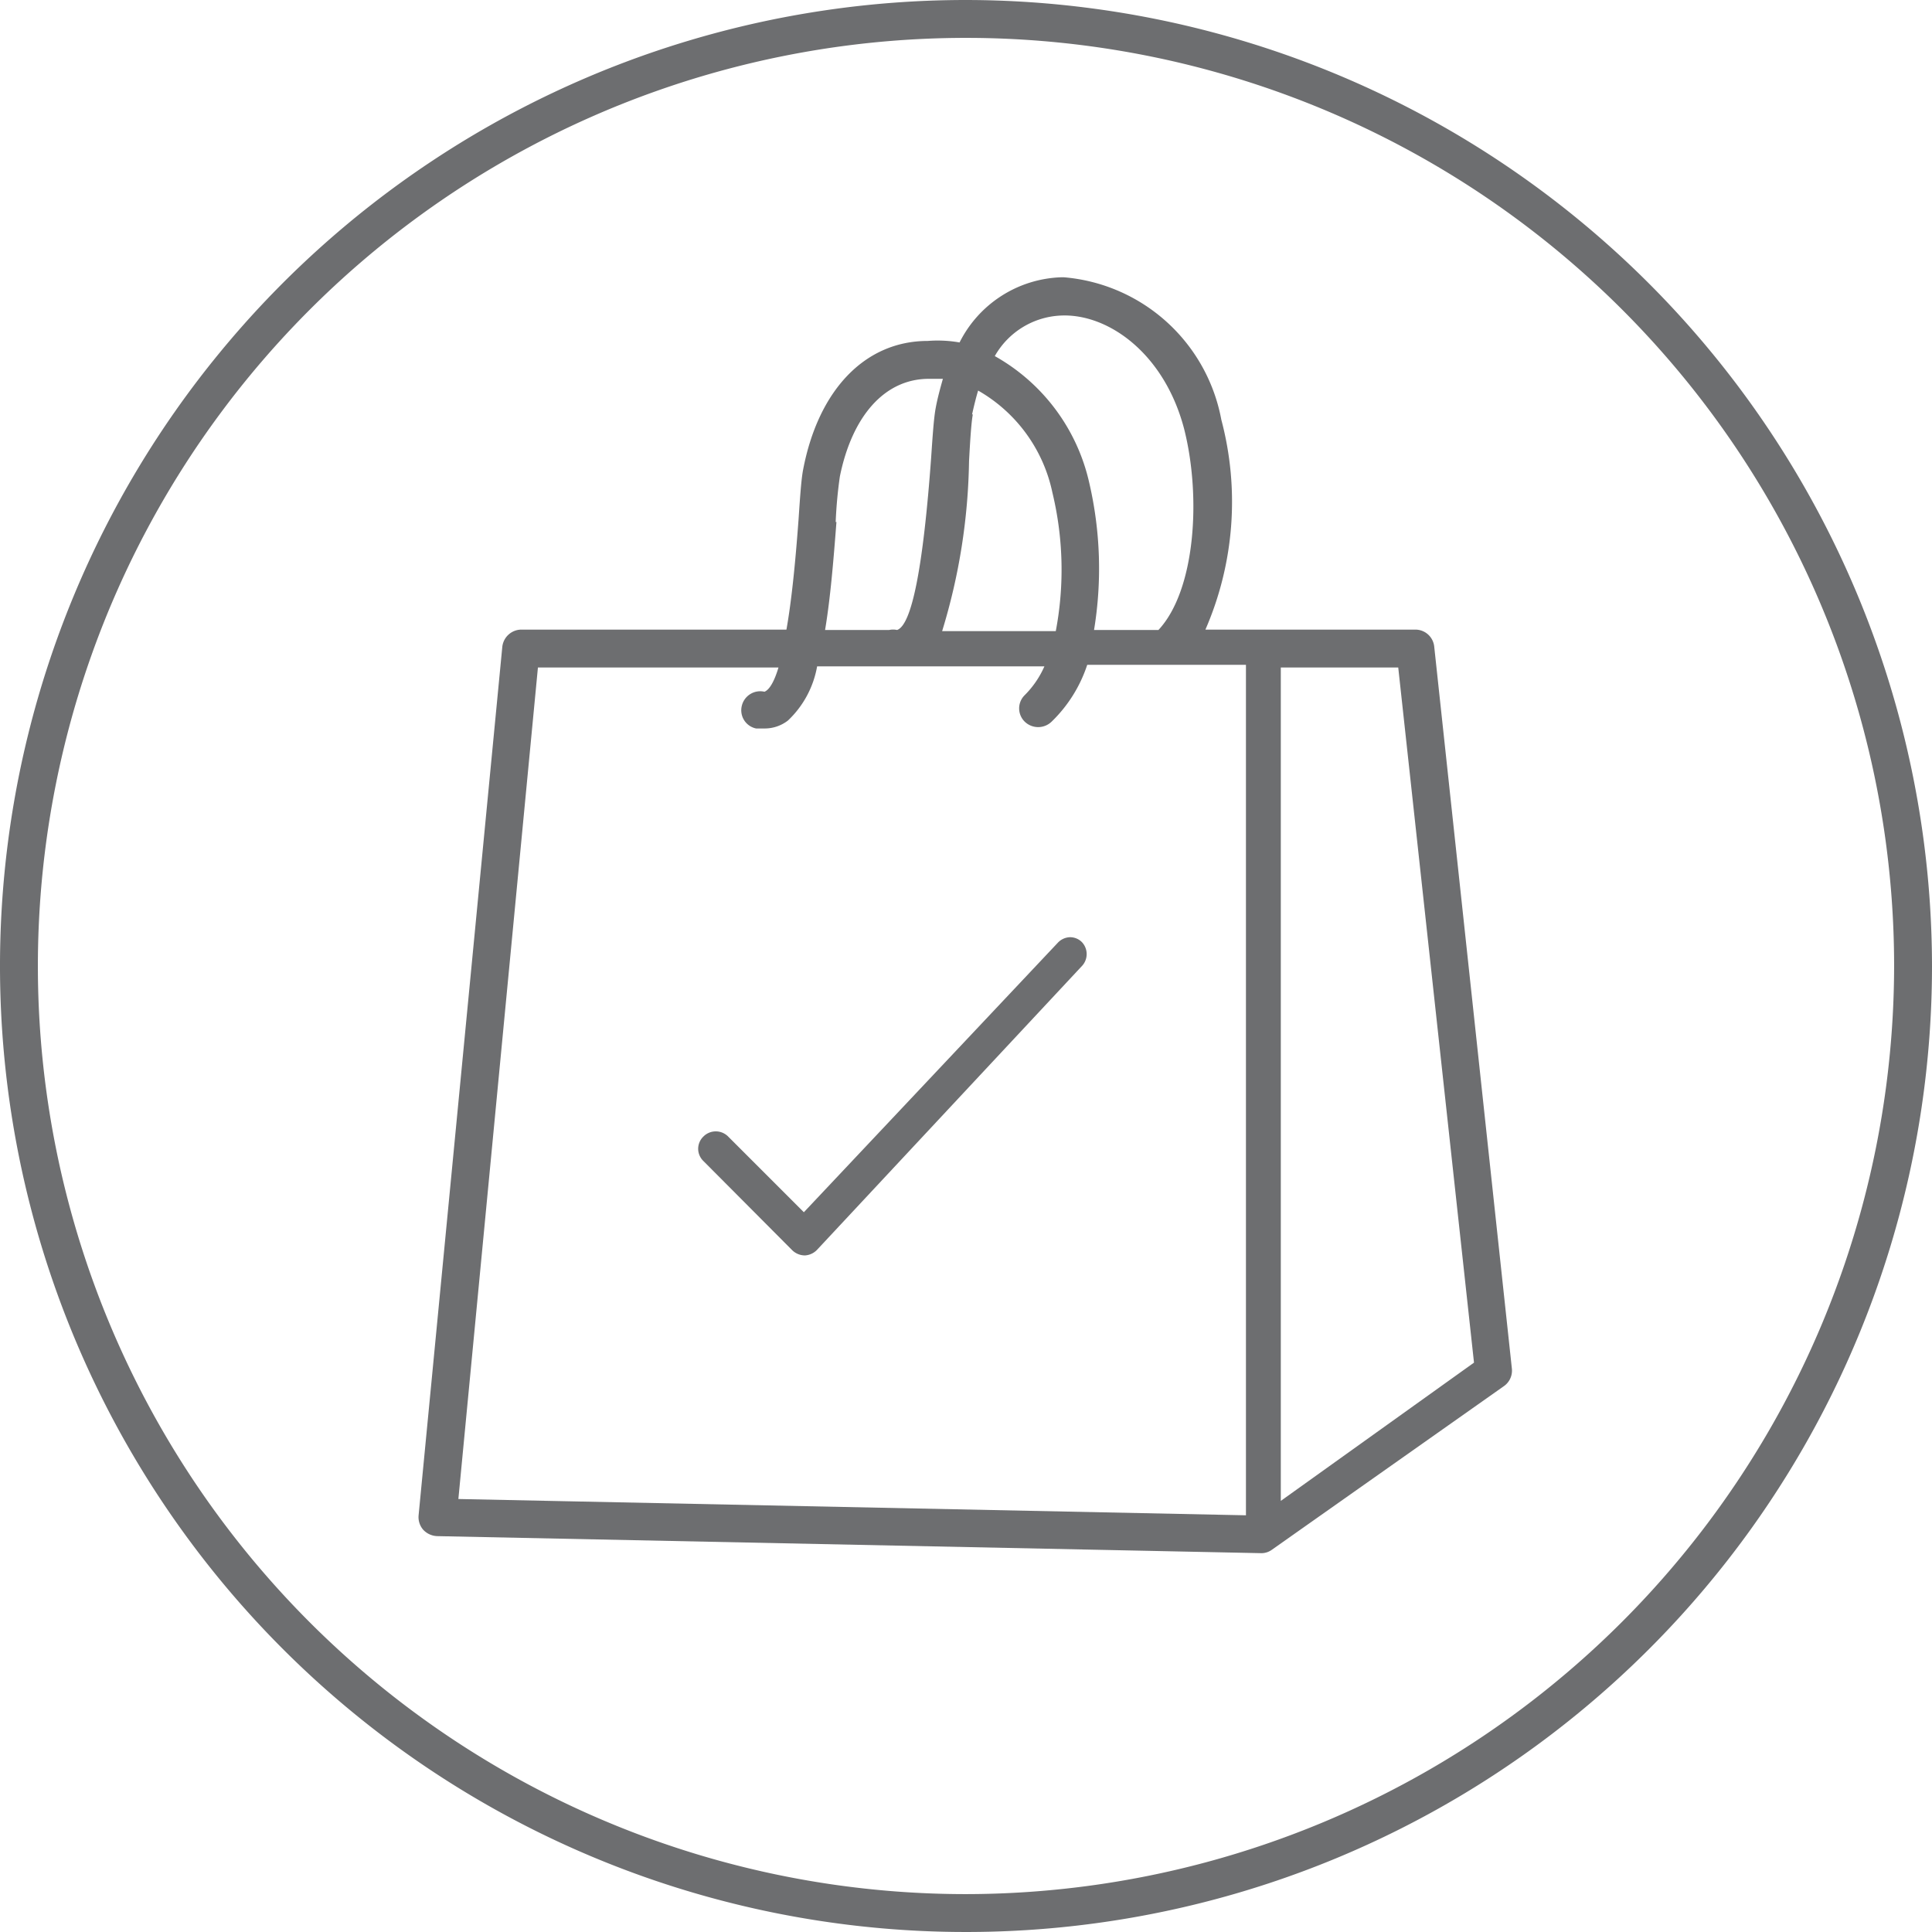
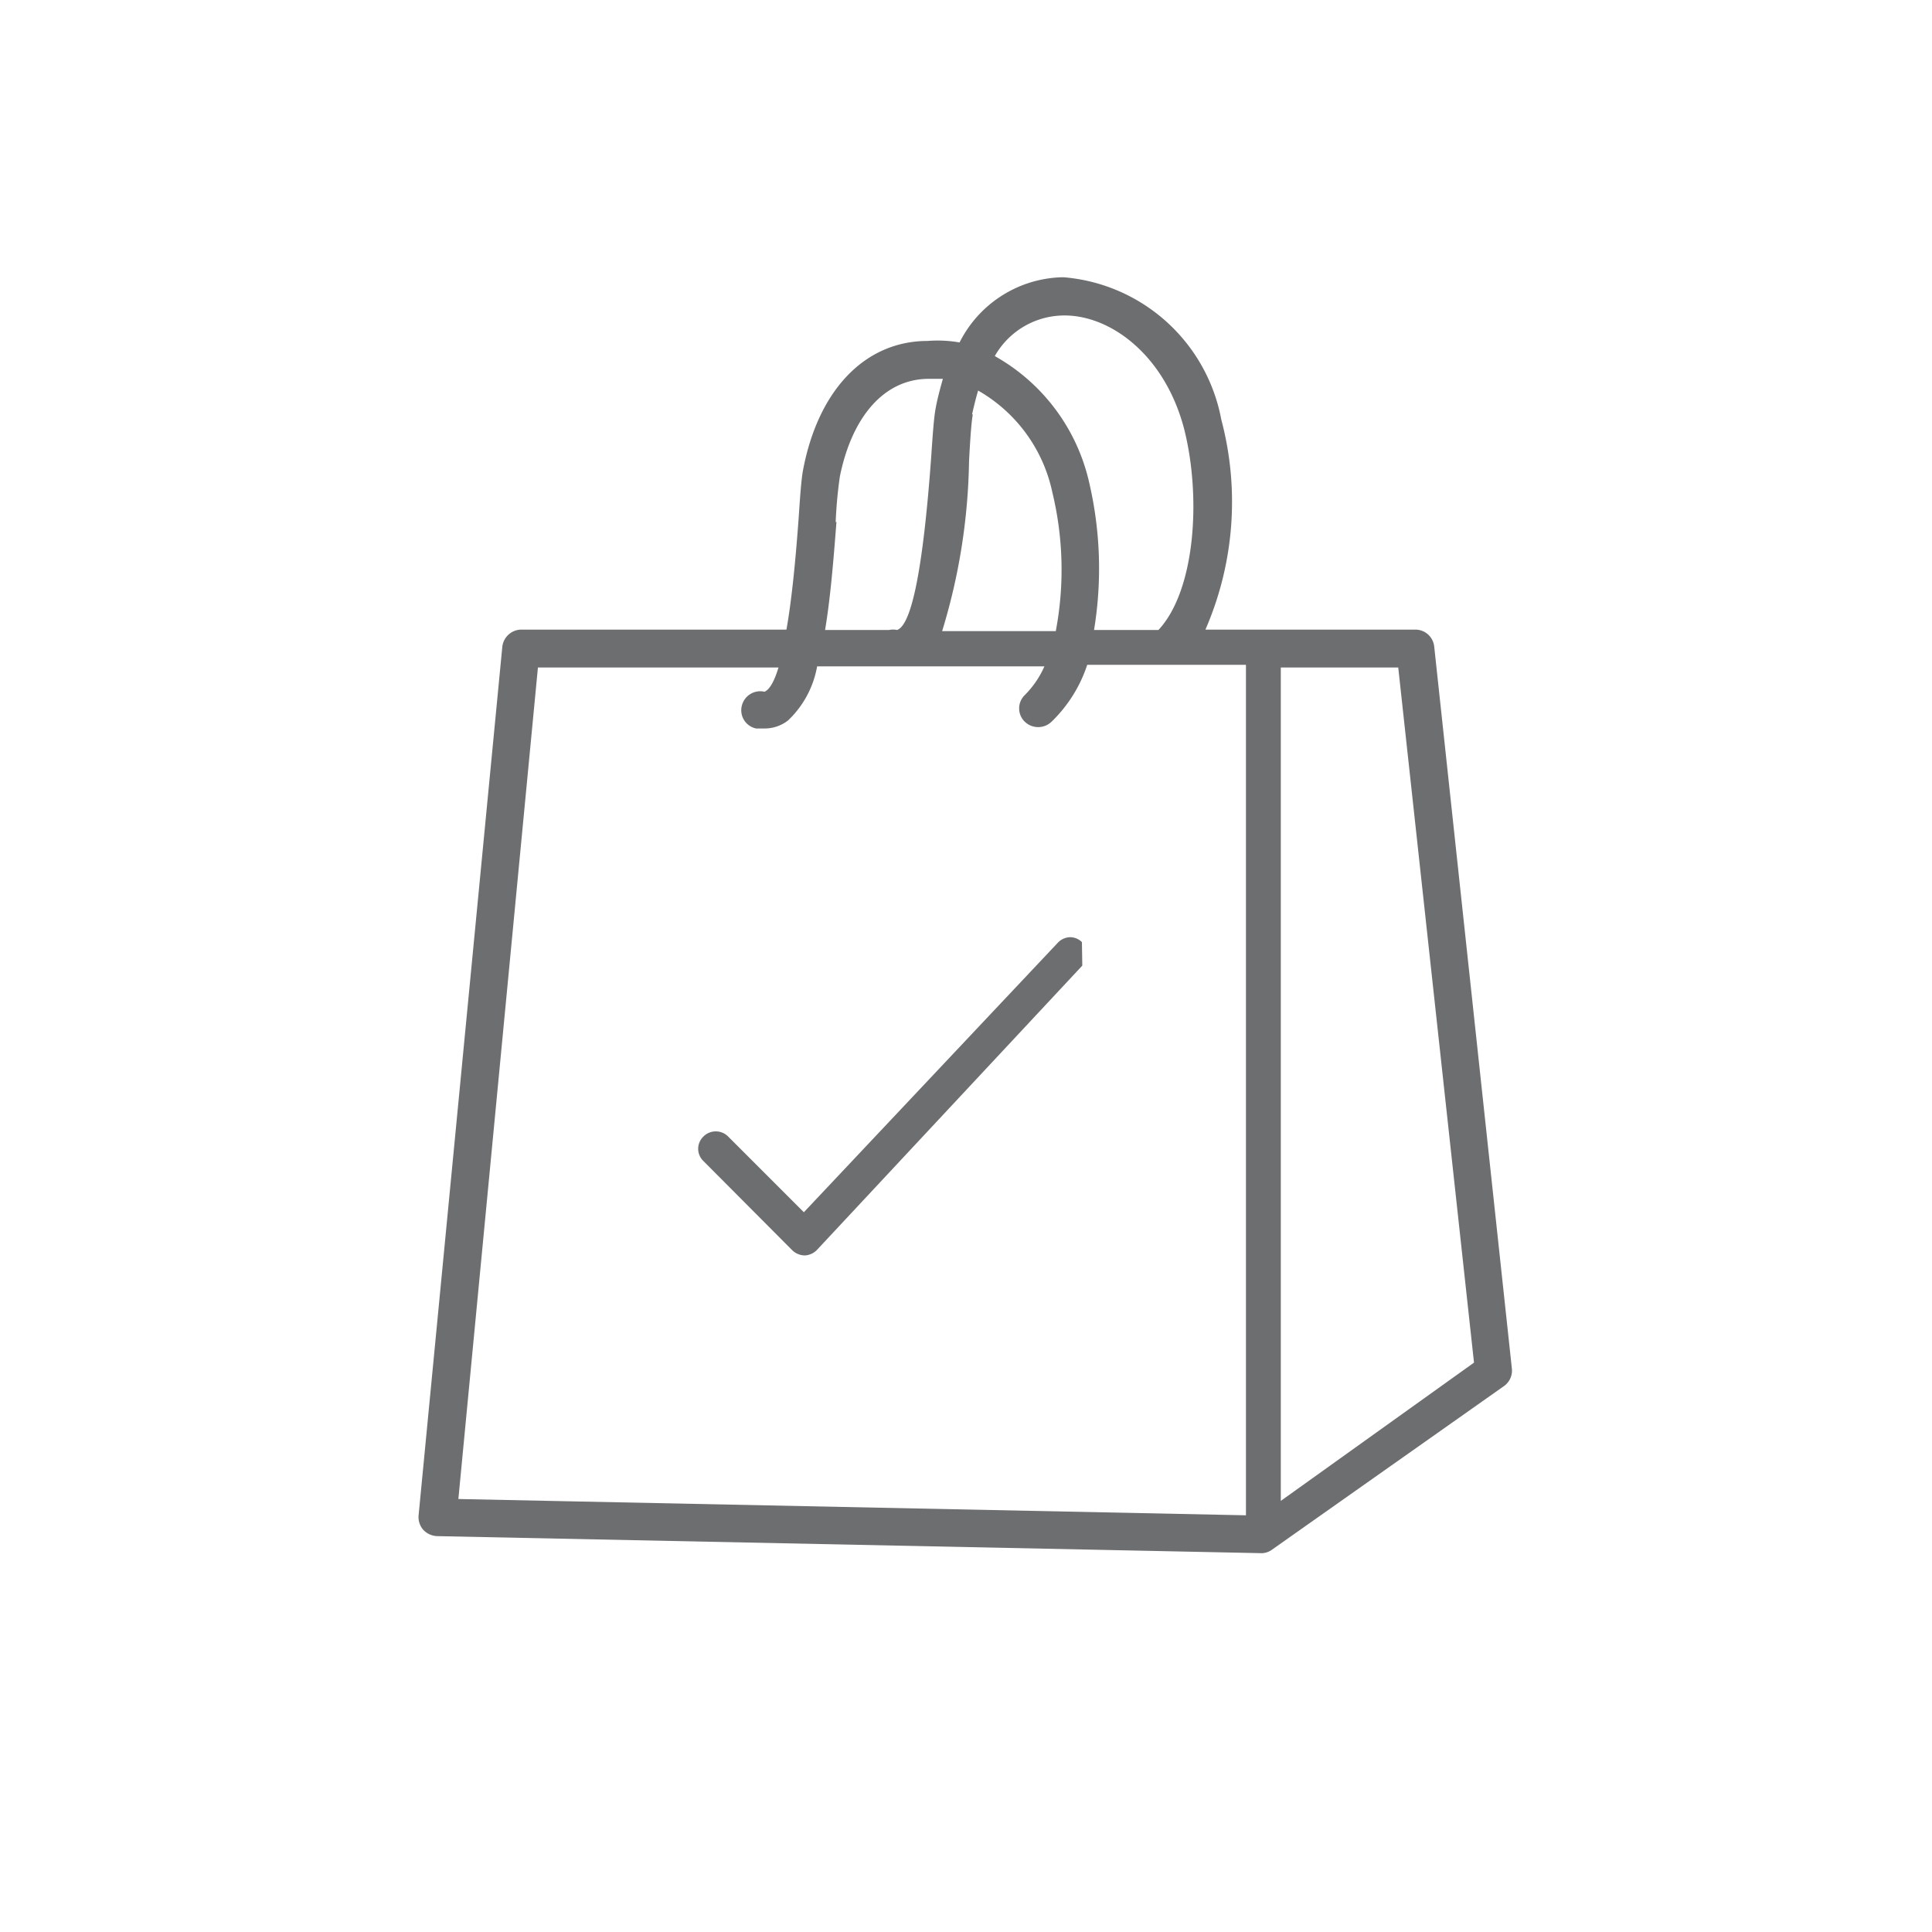
<svg xmlns="http://www.w3.org/2000/svg" viewBox="0 0 51 51" class="w-full" style="fill:#6D6E70">
  <title>shop</title>
  <g id="Layer_2" data-name="Layer 2">
    <g id="Layer_5" data-name="Layer 5">
      <path class="cls-1" d="M37.36,16.62H31.82a8.45,8.45,0,0,0,.42-5.54,4.62,4.62,0,0,0-4.15-3.76H28a3.12,3.12,0,0,0-2.67,1.72A3.34,3.34,0,0,0,24.49,9C22.83,9,21.6,10.3,21.2,12.4c-.05.26-.08.72-.12,1.31-.09,1.22-.19,2.18-.32,2.91h-7a.51.51,0,0,0-.5.45L11.05,40a.51.51,0,0,0,.12.38.53.53,0,0,0,.37.17L33.3,41h0a.47.47,0,0,0,.26-.08h0l6.14-4.33a.5.5,0,0,0,.21-.46L37.86,17.07A.5.5,0,0,0,37.36,16.62ZM28,8.33c1.25-.06,2.74,1,3.26,3,.45,1.78.3,4.25-.68,5.3H28.88a10,10,0,0,0-.13-3.9A5.12,5.12,0,0,0,26.26,9.4,2.11,2.11,0,0,1,28,8.33Zm-2.34,2.61c.05-.22.1-.43.16-.63A4.06,4.06,0,0,1,27.78,13a8.68,8.68,0,0,1,.09,3.66h-3a16.08,16.08,0,0,0,.71-4.48C25.61,11.61,25.64,11.15,25.68,10.94Zm-3.6,2.84a11.88,11.88,0,0,1,.11-1.2C22.49,11,23.34,10,24.52,10h.07l.3,0c-.07.25-.14.5-.19.77s-.08.72-.12,1.31c-.21,2.89-.51,4.42-.9,4.55a.49.49,0,0,0-.21,0H21.78C21.92,15.79,22,14.82,22.08,13.78ZM14.2,17.62h6.35c-.11.37-.24.59-.37.64a.5.5,0,0,0-.6.38.49.49,0,0,0,.38.59l.23,0a1,1,0,0,0,.61-.21,2.58,2.58,0,0,0,.77-1.43h6a2.49,2.49,0,0,1-.52.76.49.49,0,0,0,0,.7.51.51,0,0,0,.71,0,3.69,3.69,0,0,0,.94-1.5h4.19V40L12.1,39.57Zm19.61,22v-22h3.1l2,18.35Z" />
-       <path class="cls-1" d="M28.56,24.87a.44.44,0,0,0-.32-.13h0a.46.46,0,0,0-.32.15L21.22,32l-2-2a.46.46,0,0,0-.65,0,.45.45,0,0,0-.14.33.45.45,0,0,0,.14.32L20.91,33a.48.48,0,0,0,.34.14.48.48,0,0,0,.32-.15l7-7.5A.46.46,0,0,0,28.56,24.87Z" />
-       <path class="cls-1" d="M25.5,0A25.5,25.5,0,1,0,51,25.5,25.53,25.53,0,0,0,25.5,0Zm0,50A24.5,24.5,0,1,1,50,25.5,24.53,24.53,0,0,1,25.5,50Z" />
+       <path class="cls-1" d="M28.56,24.87a.44.44,0,0,0-.32-.13h0a.46.46,0,0,0-.32.15L21.22,32l-2-2a.46.46,0,0,0-.65,0,.45.45,0,0,0-.14.33.45.45,0,0,0,.14.32L20.91,33a.48.48,0,0,0,.34.14.48.48,0,0,0,.32-.15l7-7.5Z" />
    </g>
  </g>
</svg>